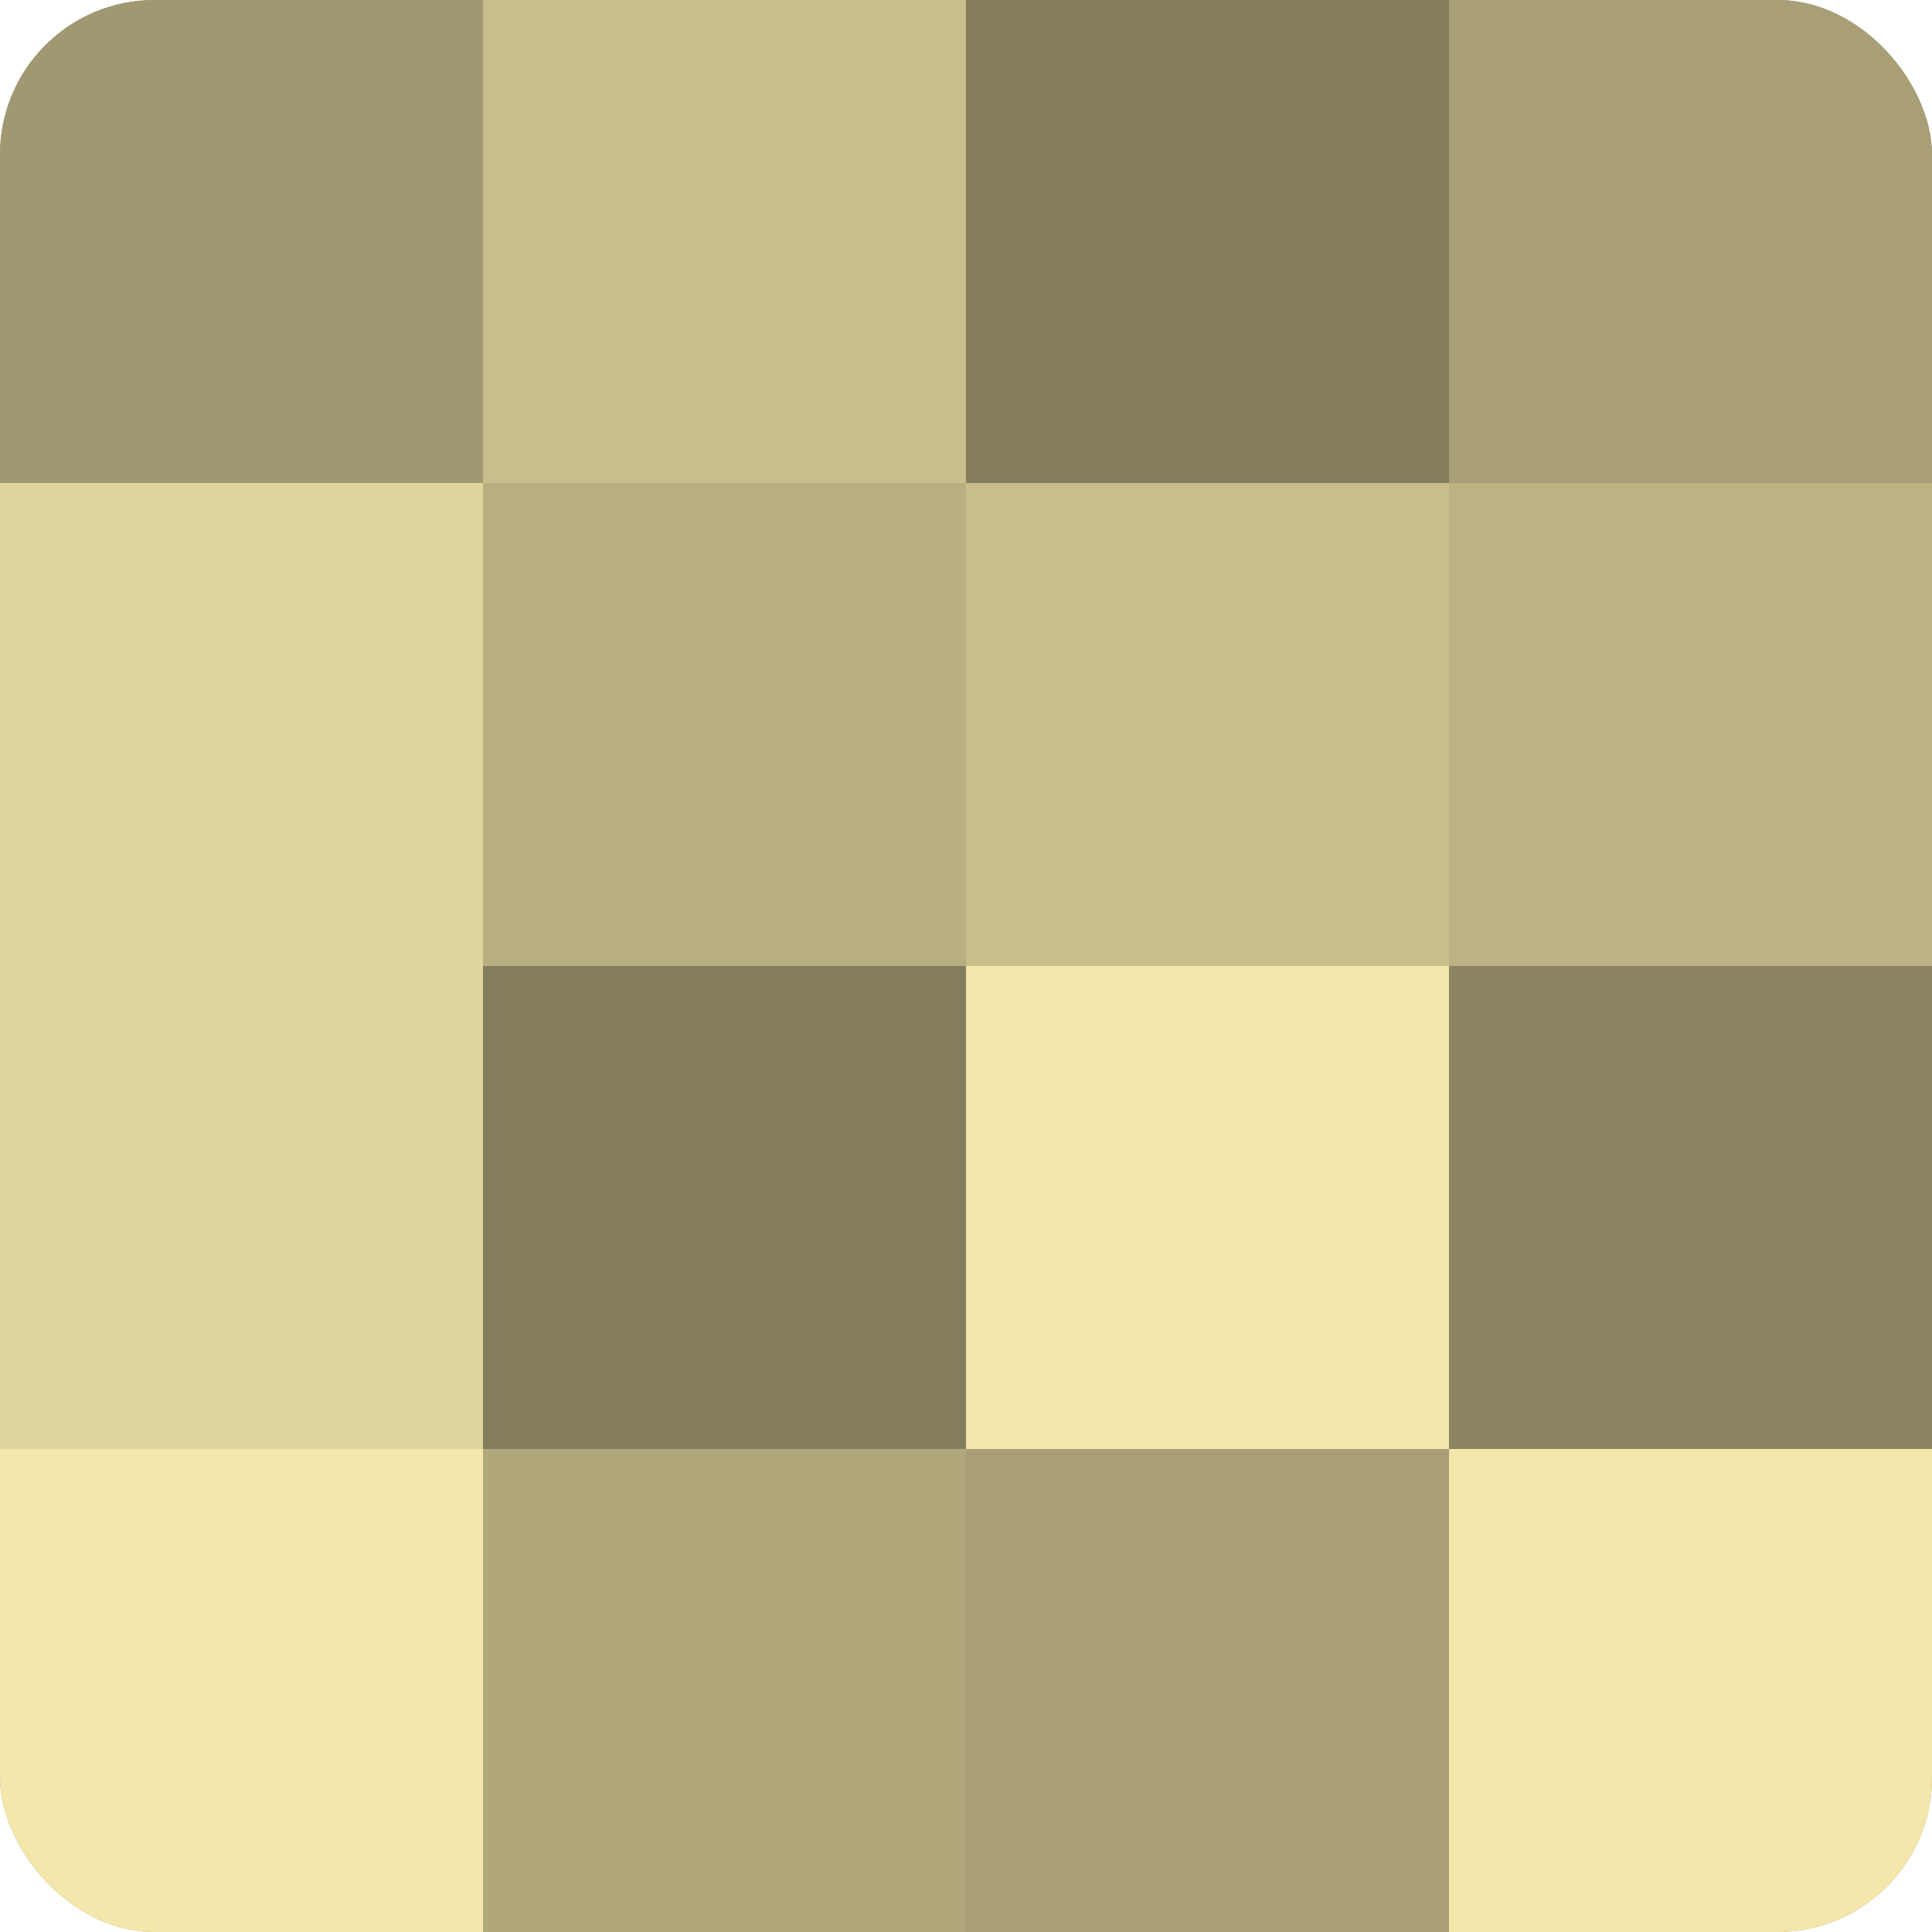
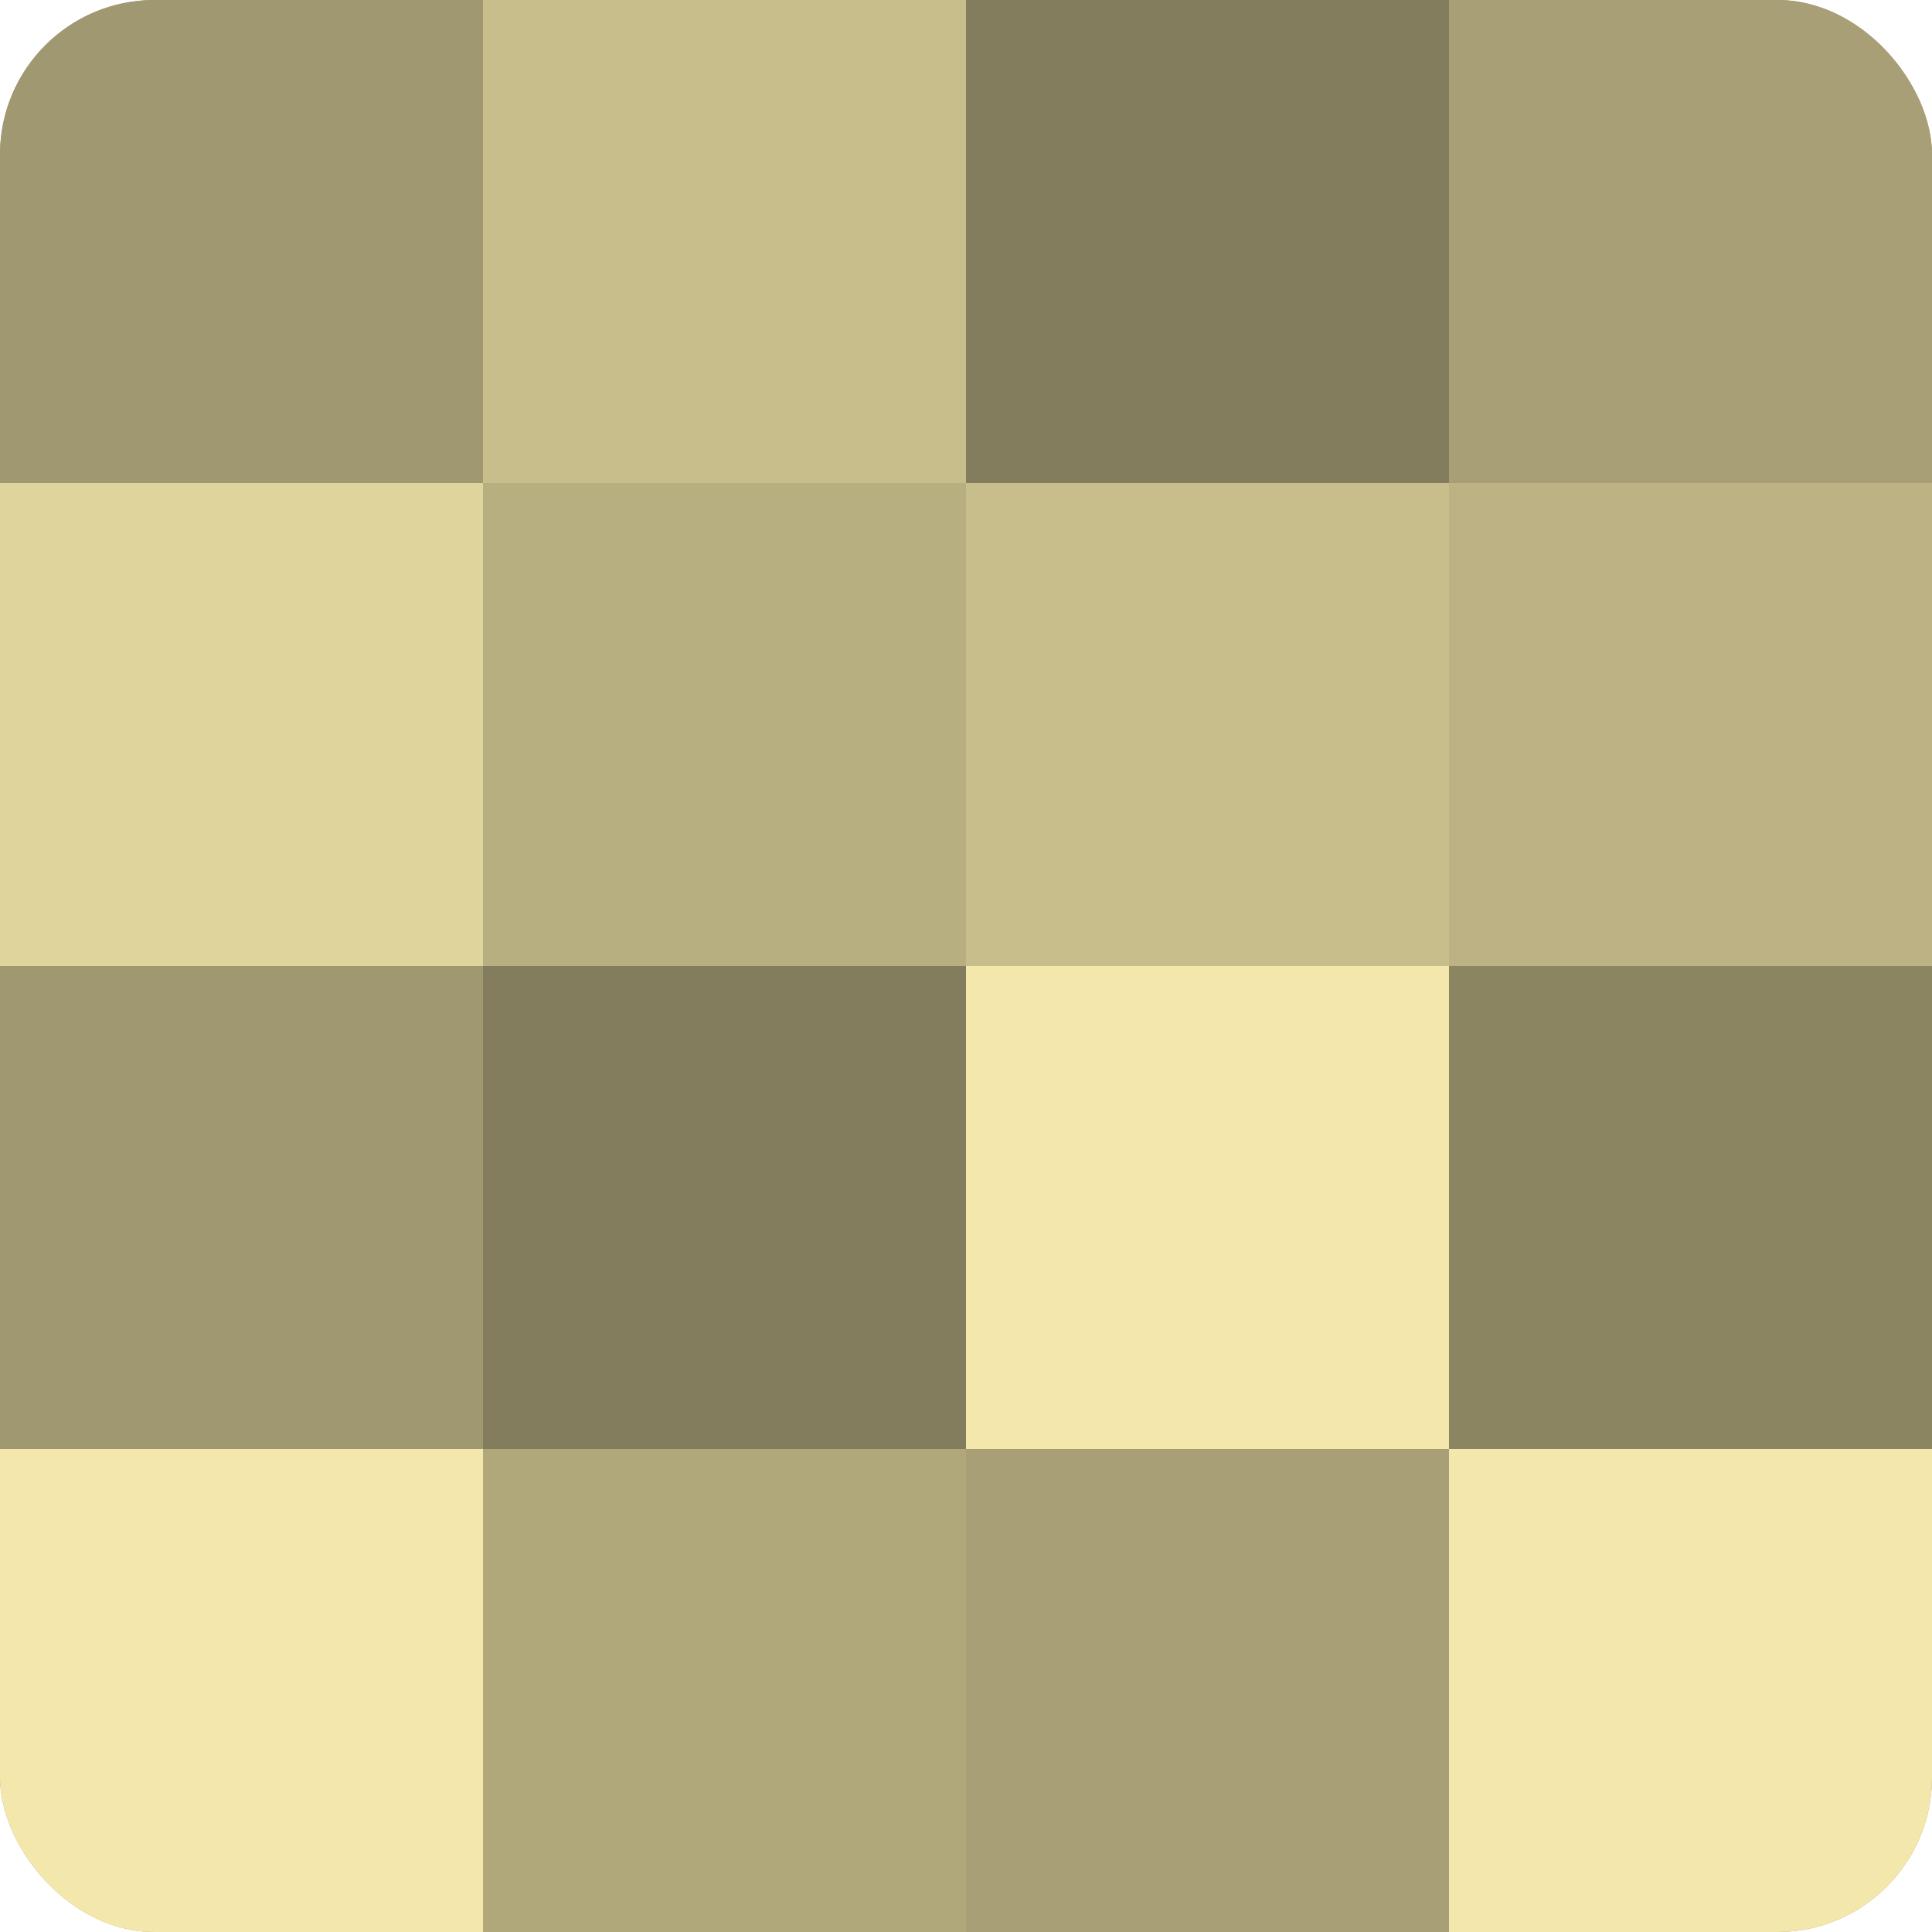
<svg xmlns="http://www.w3.org/2000/svg" width="60" height="60" viewBox="0 0 100 100" preserveAspectRatio="xMidYMid meet">
  <defs>
    <clipPath id="c" width="100" height="100">
      <rect width="100" height="100" rx="8" ry="8" />
    </clipPath>
  </defs>
  <g clip-path="url(#c)">
    <rect width="100" height="100" fill="#a09870" />
    <rect width="25" height="25" fill="#a09870" />
    <rect y="25" width="25" height="25" fill="#e0d49d" />
-     <rect y="50" width="25" height="25" fill="#e0d49d" />
    <rect y="75" width="25" height="25" fill="#f4e7ab" />
    <rect x="25" width="25" height="25" fill="#c8be8c" />
    <rect x="25" y="25" width="25" height="25" fill="#b8af81" />
    <rect x="25" y="50" width="25" height="25" fill="#847d5d" />
    <rect x="25" y="75" width="25" height="25" fill="#b0a77b" />
    <rect x="50" width="25" height="25" fill="#847d5d" />
    <rect x="50" y="25" width="25" height="25" fill="#c8be8c" />
    <rect x="50" y="50" width="25" height="25" fill="#f4e7ab" />
    <rect x="50" y="75" width="25" height="25" fill="#a89f76" />
    <rect x="75" width="25" height="25" fill="#a89f76" />
    <rect x="75" y="25" width="25" height="25" fill="#bcb284" />
    <rect x="75" y="50" width="25" height="25" fill="#8c8562" />
    <rect x="75" y="75" width="25" height="25" fill="#f4e7ab" />
  </g>
</svg>